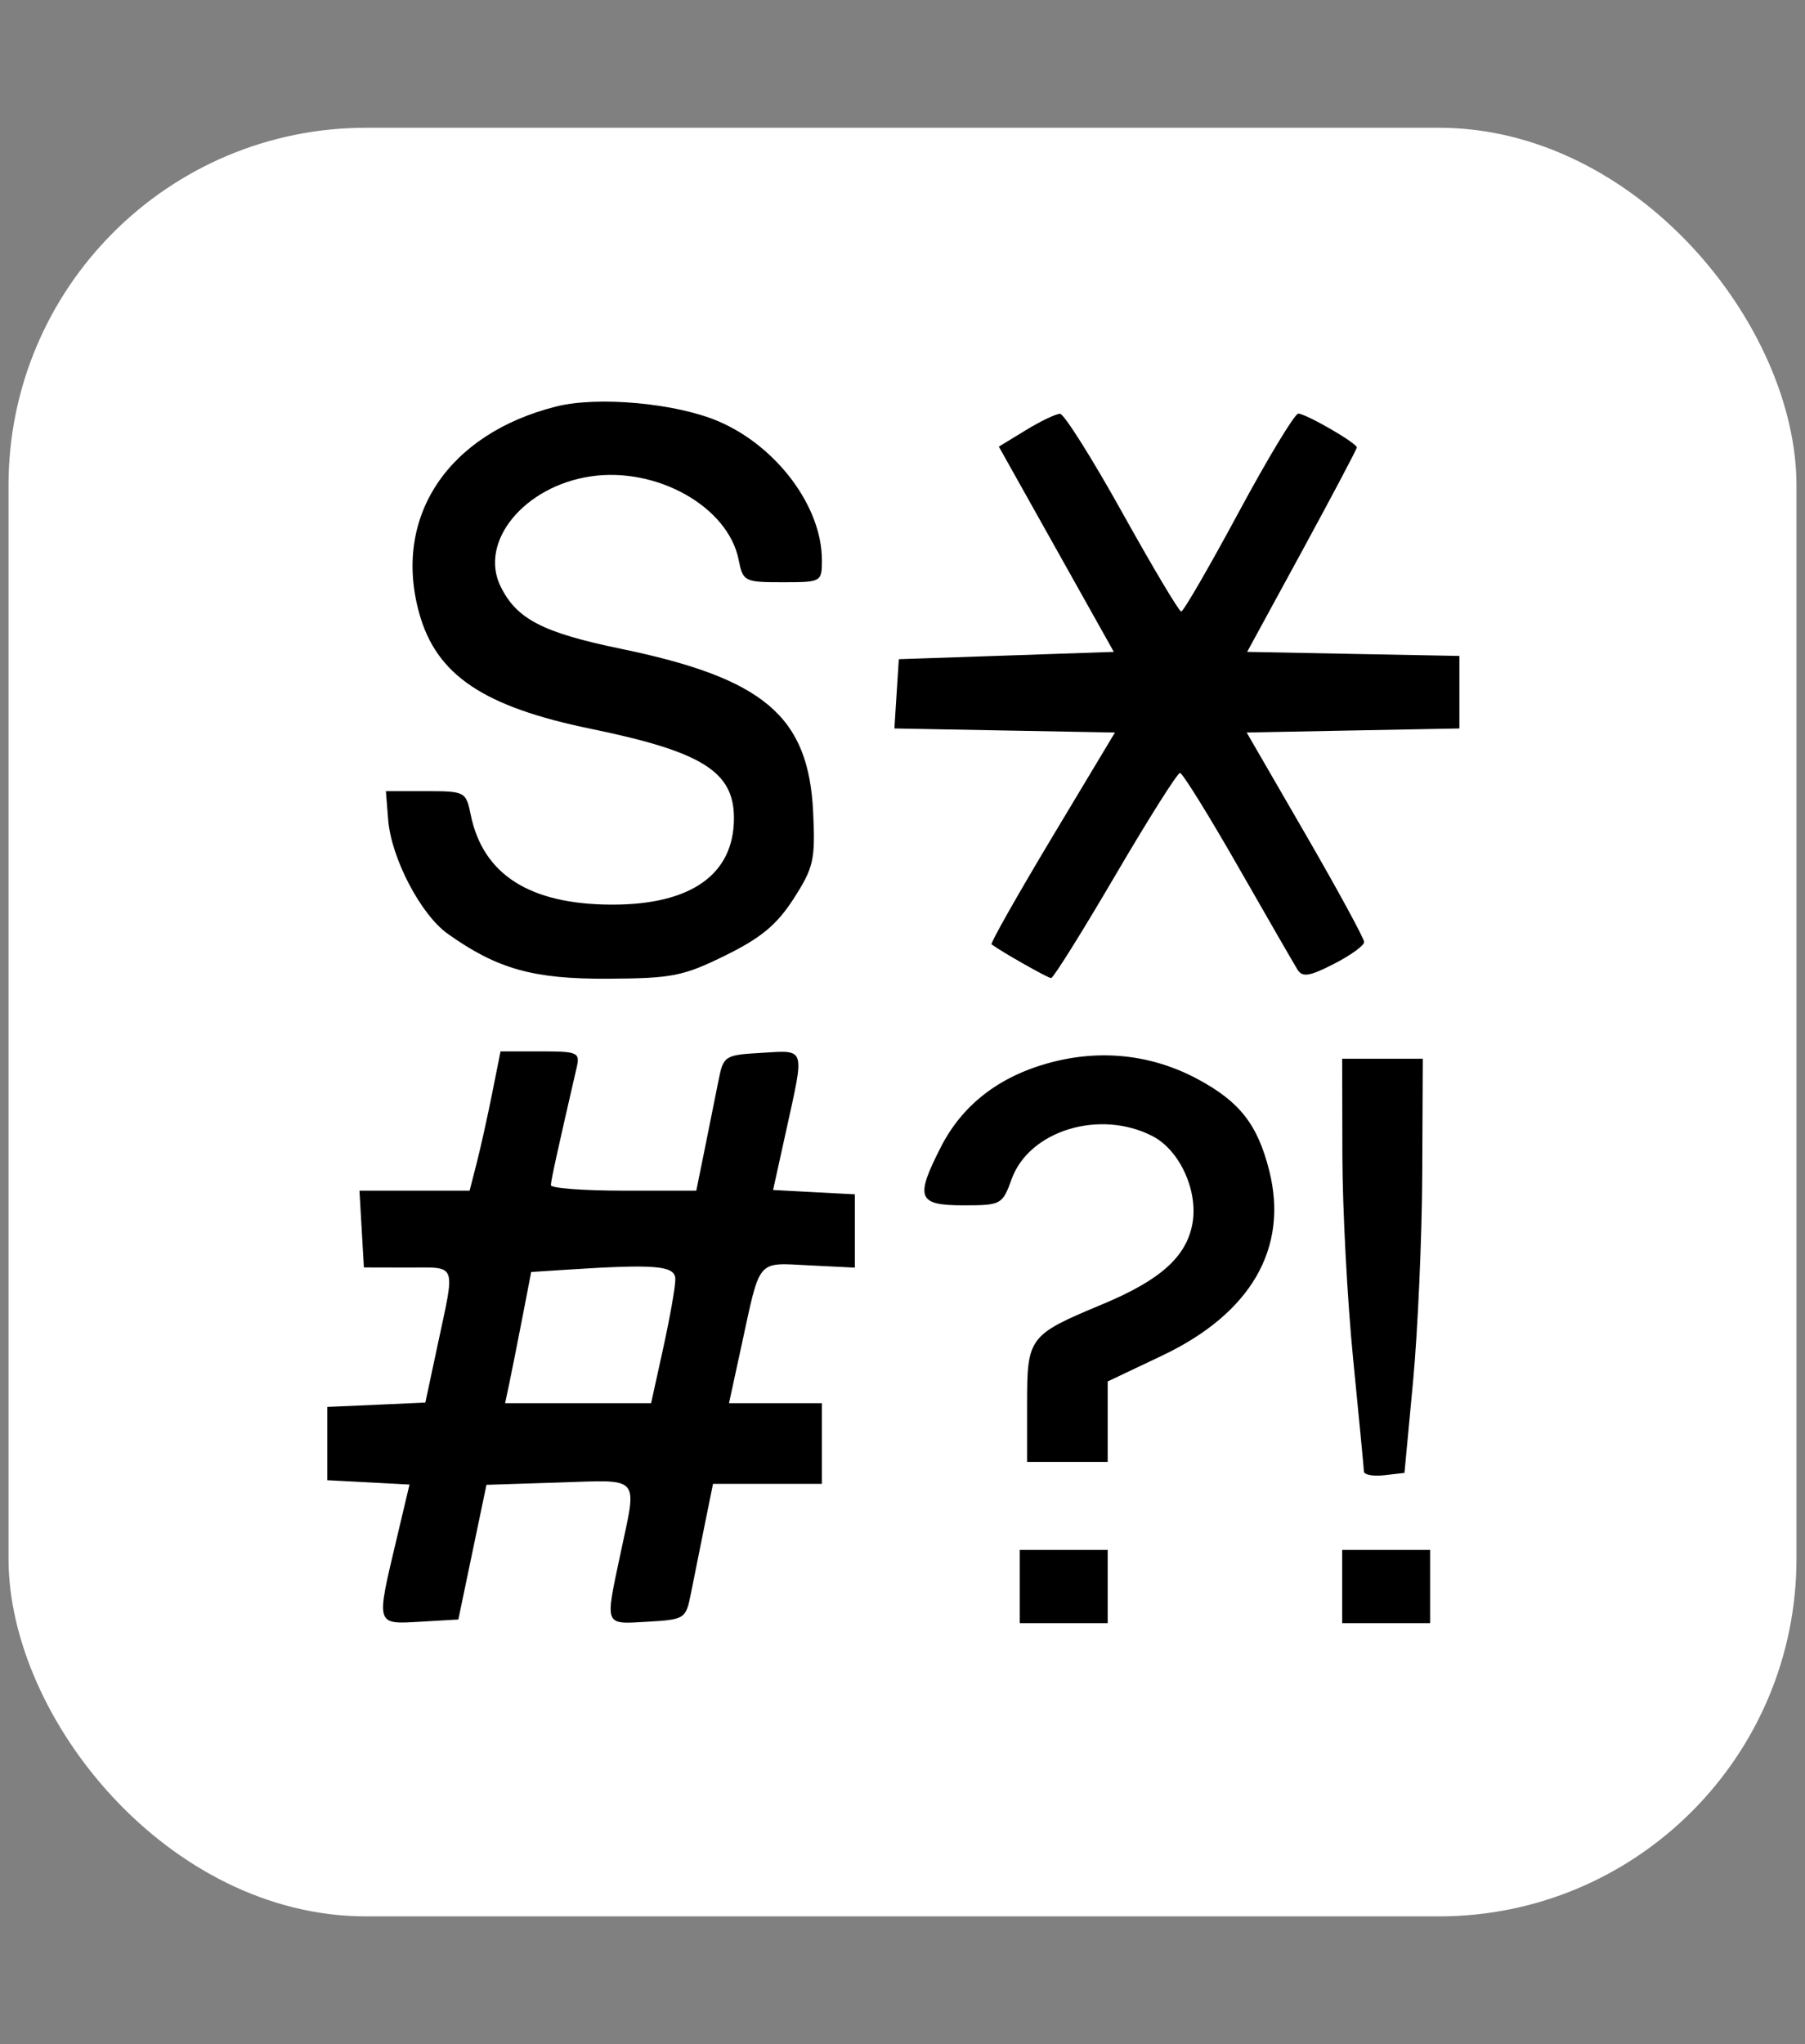
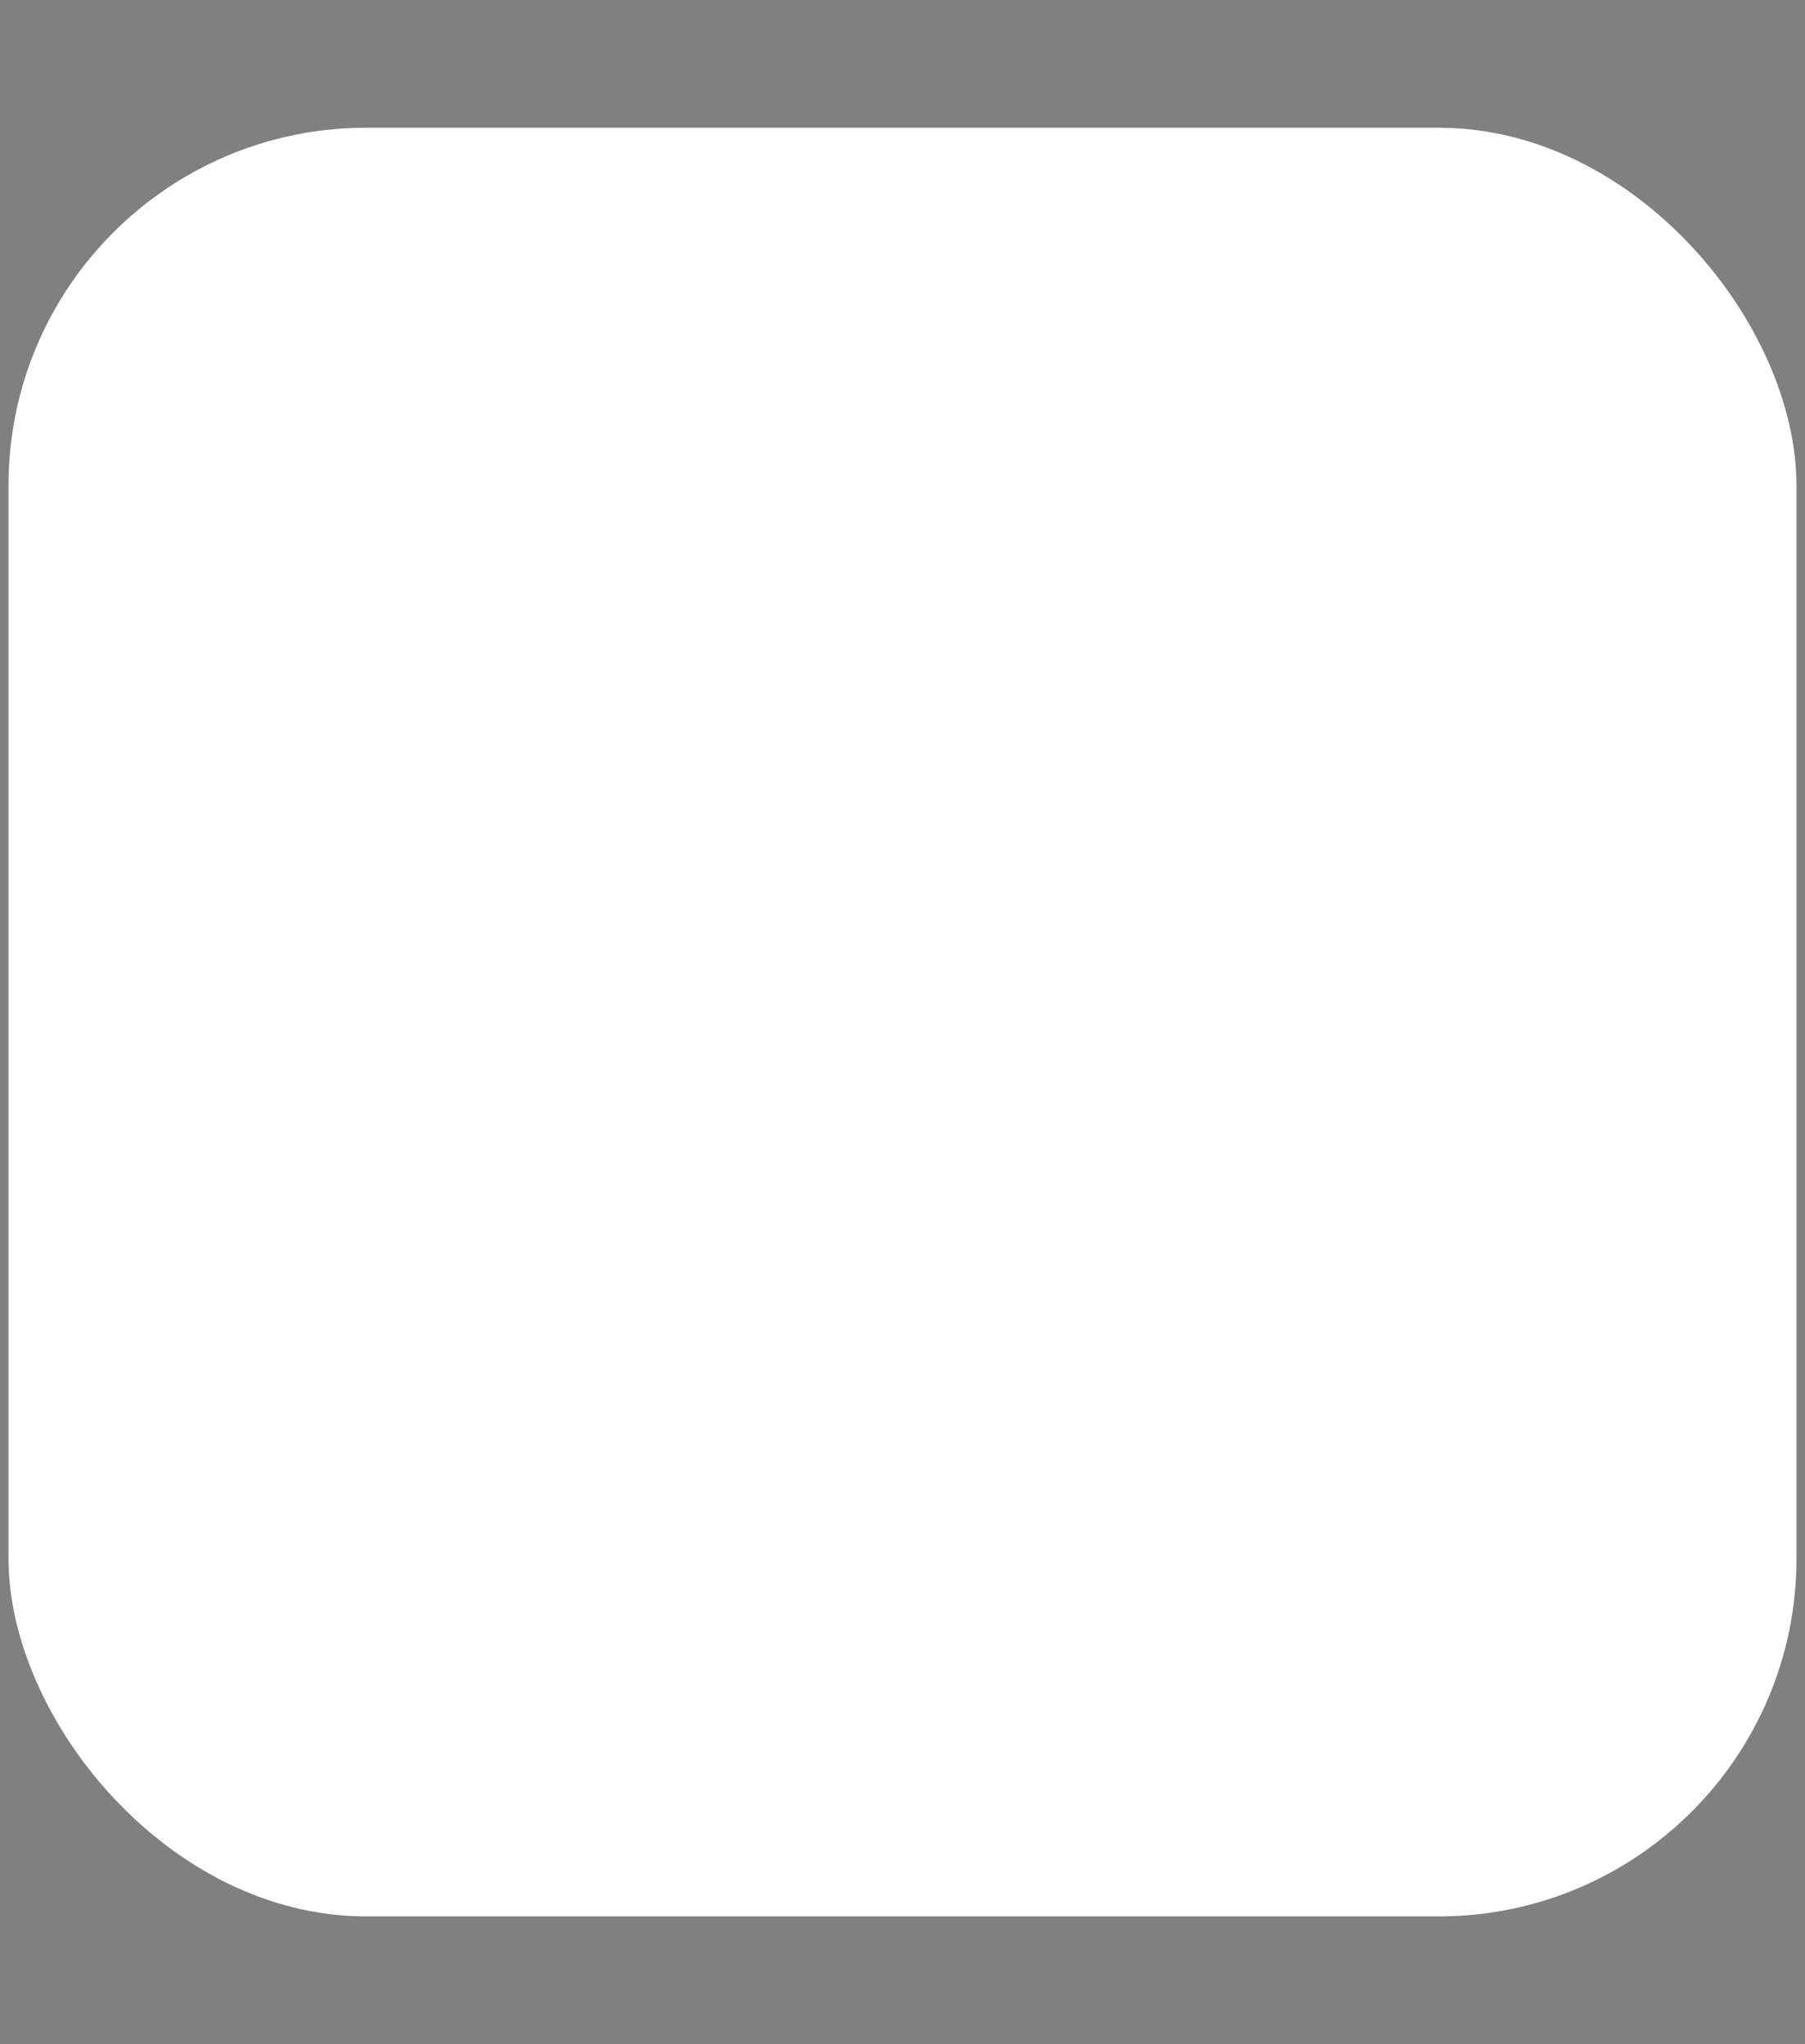
<svg xmlns="http://www.w3.org/2000/svg" width="53" height="60" viewBox="0 0 53 60" fill="none">
  <rect x="0" y="0" width="53" height="60" fill="#808080" stroke="none" />
  <rect x="0.25" y="3.75" width="52.5" height="52.5" rx="10.5" fill="white" />
-   <path fill-rule="evenodd" clip-rule="evenodd" d="M16.33 11.932C13.144 12.735 11.525 15.178 12.309 17.998C12.813 19.815 14.189 20.742 17.348 21.392C20.616 22.064 21.551 22.647 21.551 24.013C21.551 25.669 20.289 26.56 17.956 26.553C15.552 26.545 14.181 25.67 13.822 23.916C13.683 23.237 13.656 23.222 12.505 23.222H11.331L11.398 24.063C11.488 25.188 12.353 26.843 13.144 27.407C14.598 28.442 15.659 28.74 17.849 28.728C19.737 28.718 20.063 28.653 21.3 28.044C22.349 27.528 22.814 27.14 23.307 26.373C23.891 25.463 23.942 25.238 23.877 23.849C23.745 21.021 22.439 19.911 18.216 19.04C15.934 18.568 15.168 18.17 14.698 17.212C14.057 15.903 15.386 14.277 17.338 13.984C19.279 13.693 21.376 14.87 21.687 16.424C21.816 17.07 21.856 17.09 22.977 17.09C24.121 17.09 24.133 17.083 24.133 16.438C24.133 14.877 22.814 13.105 21.104 12.37C19.859 11.834 17.554 11.623 16.33 11.932ZM30.12 12.627L29.329 13.11L31.017 16.122L32.705 19.134L29.548 19.242L26.392 19.349L26.327 20.366L26.262 21.382L29.5 21.442L32.738 21.501L30.889 24.582C29.873 26.277 29.074 27.689 29.115 27.719C29.424 27.947 30.77 28.709 30.864 28.709C30.929 28.709 31.776 27.354 32.747 25.697C33.718 24.04 34.573 22.686 34.648 22.688C34.723 22.689 35.489 23.924 36.351 25.431C37.213 26.938 37.999 28.301 38.097 28.459C38.242 28.692 38.446 28.661 39.165 28.294C39.655 28.044 40.055 27.755 40.055 27.651C40.055 27.547 39.279 26.121 38.331 24.482L36.606 21.501L39.729 21.441L42.852 21.382V20.318V19.253L39.736 19.194L36.62 19.134L38.23 16.179C39.115 14.553 39.84 13.183 39.84 13.134C39.84 13.005 38.345 12.141 38.121 12.141C38.017 12.141 37.227 13.448 36.366 15.046C35.505 16.644 34.748 17.951 34.684 17.95C34.621 17.95 33.843 16.644 32.955 15.049C32.067 13.454 31.244 12.147 31.126 12.146C31.008 12.145 30.555 12.361 30.12 12.627ZM14.45 32.098C14.314 32.778 14.11 33.698 13.996 34.142L13.789 34.949H12.172H10.555L10.62 36.076L10.685 37.202L11.976 37.205C13.444 37.208 13.374 37.021 12.843 39.511L12.489 41.169L11.05 41.233L9.61 41.296V42.372V43.448L10.817 43.511L12.024 43.575L11.631 45.233C11.041 47.722 11.027 47.677 12.341 47.601L13.458 47.536L13.871 45.559L14.284 43.583L16.412 43.515C18.847 43.438 18.711 43.281 18.22 45.599C17.762 47.761 17.728 47.675 19.014 47.601C20.106 47.538 20.139 47.517 20.285 46.783C20.367 46.369 20.547 45.473 20.685 44.792L20.936 43.555H22.535H24.133V42.372V41.188H22.769H21.405L21.78 39.462C22.332 36.92 22.209 37.064 23.755 37.141L25.101 37.208V36.132V35.056L23.901 34.993L22.7 34.929L23.089 33.164C23.629 30.709 23.667 30.828 22.367 30.903C21.275 30.966 21.242 30.988 21.096 31.721C21.014 32.136 20.834 33.031 20.696 33.712L20.445 34.949H18.308C17.134 34.949 16.174 34.876 16.175 34.787C16.178 34.65 16.37 33.773 16.93 31.345C17.035 30.888 16.974 30.861 15.869 30.861H14.697L14.45 32.098ZM30.803 31.199C29.329 31.602 28.258 32.433 27.63 33.662C26.862 35.164 26.945 35.379 28.286 35.379C29.398 35.379 29.433 35.36 29.704 34.611C30.22 33.182 32.297 32.55 33.843 33.349C34.647 33.765 35.191 34.967 35.011 35.928C34.829 36.897 34.066 37.577 32.368 38.284C30.203 39.186 30.158 39.246 30.158 41.222V42.91H31.341H32.525V41.73V40.549L34.126 39.789C36.731 38.553 37.841 36.637 37.269 34.364C36.928 33.01 36.406 32.341 35.176 31.679C33.825 30.952 32.315 30.786 30.803 31.199ZM39.416 33.927C39.42 35.495 39.562 38.182 39.733 39.898C39.903 41.614 40.045 43.096 40.049 43.193C40.053 43.29 40.322 43.338 40.647 43.301L41.239 43.233L41.492 40.543C41.631 39.064 41.752 36.328 41.761 34.465L41.777 31.076H40.593H39.41L39.416 33.927ZM19.83 37.555C19.83 37.772 19.67 38.678 19.474 39.569L19.118 41.188H16.974H14.831L14.956 40.597C15.025 40.272 15.197 39.405 15.339 38.671L15.597 37.336L16.584 37.272C19.282 37.097 19.83 37.145 19.83 37.555ZM29.943 46.568V47.644H31.234H32.525V46.568V45.492H31.234H29.943V46.568ZM39.41 46.568V47.644H40.701H41.992V46.568V45.492H40.701H39.41V46.568Z" fill="black" />
</svg>